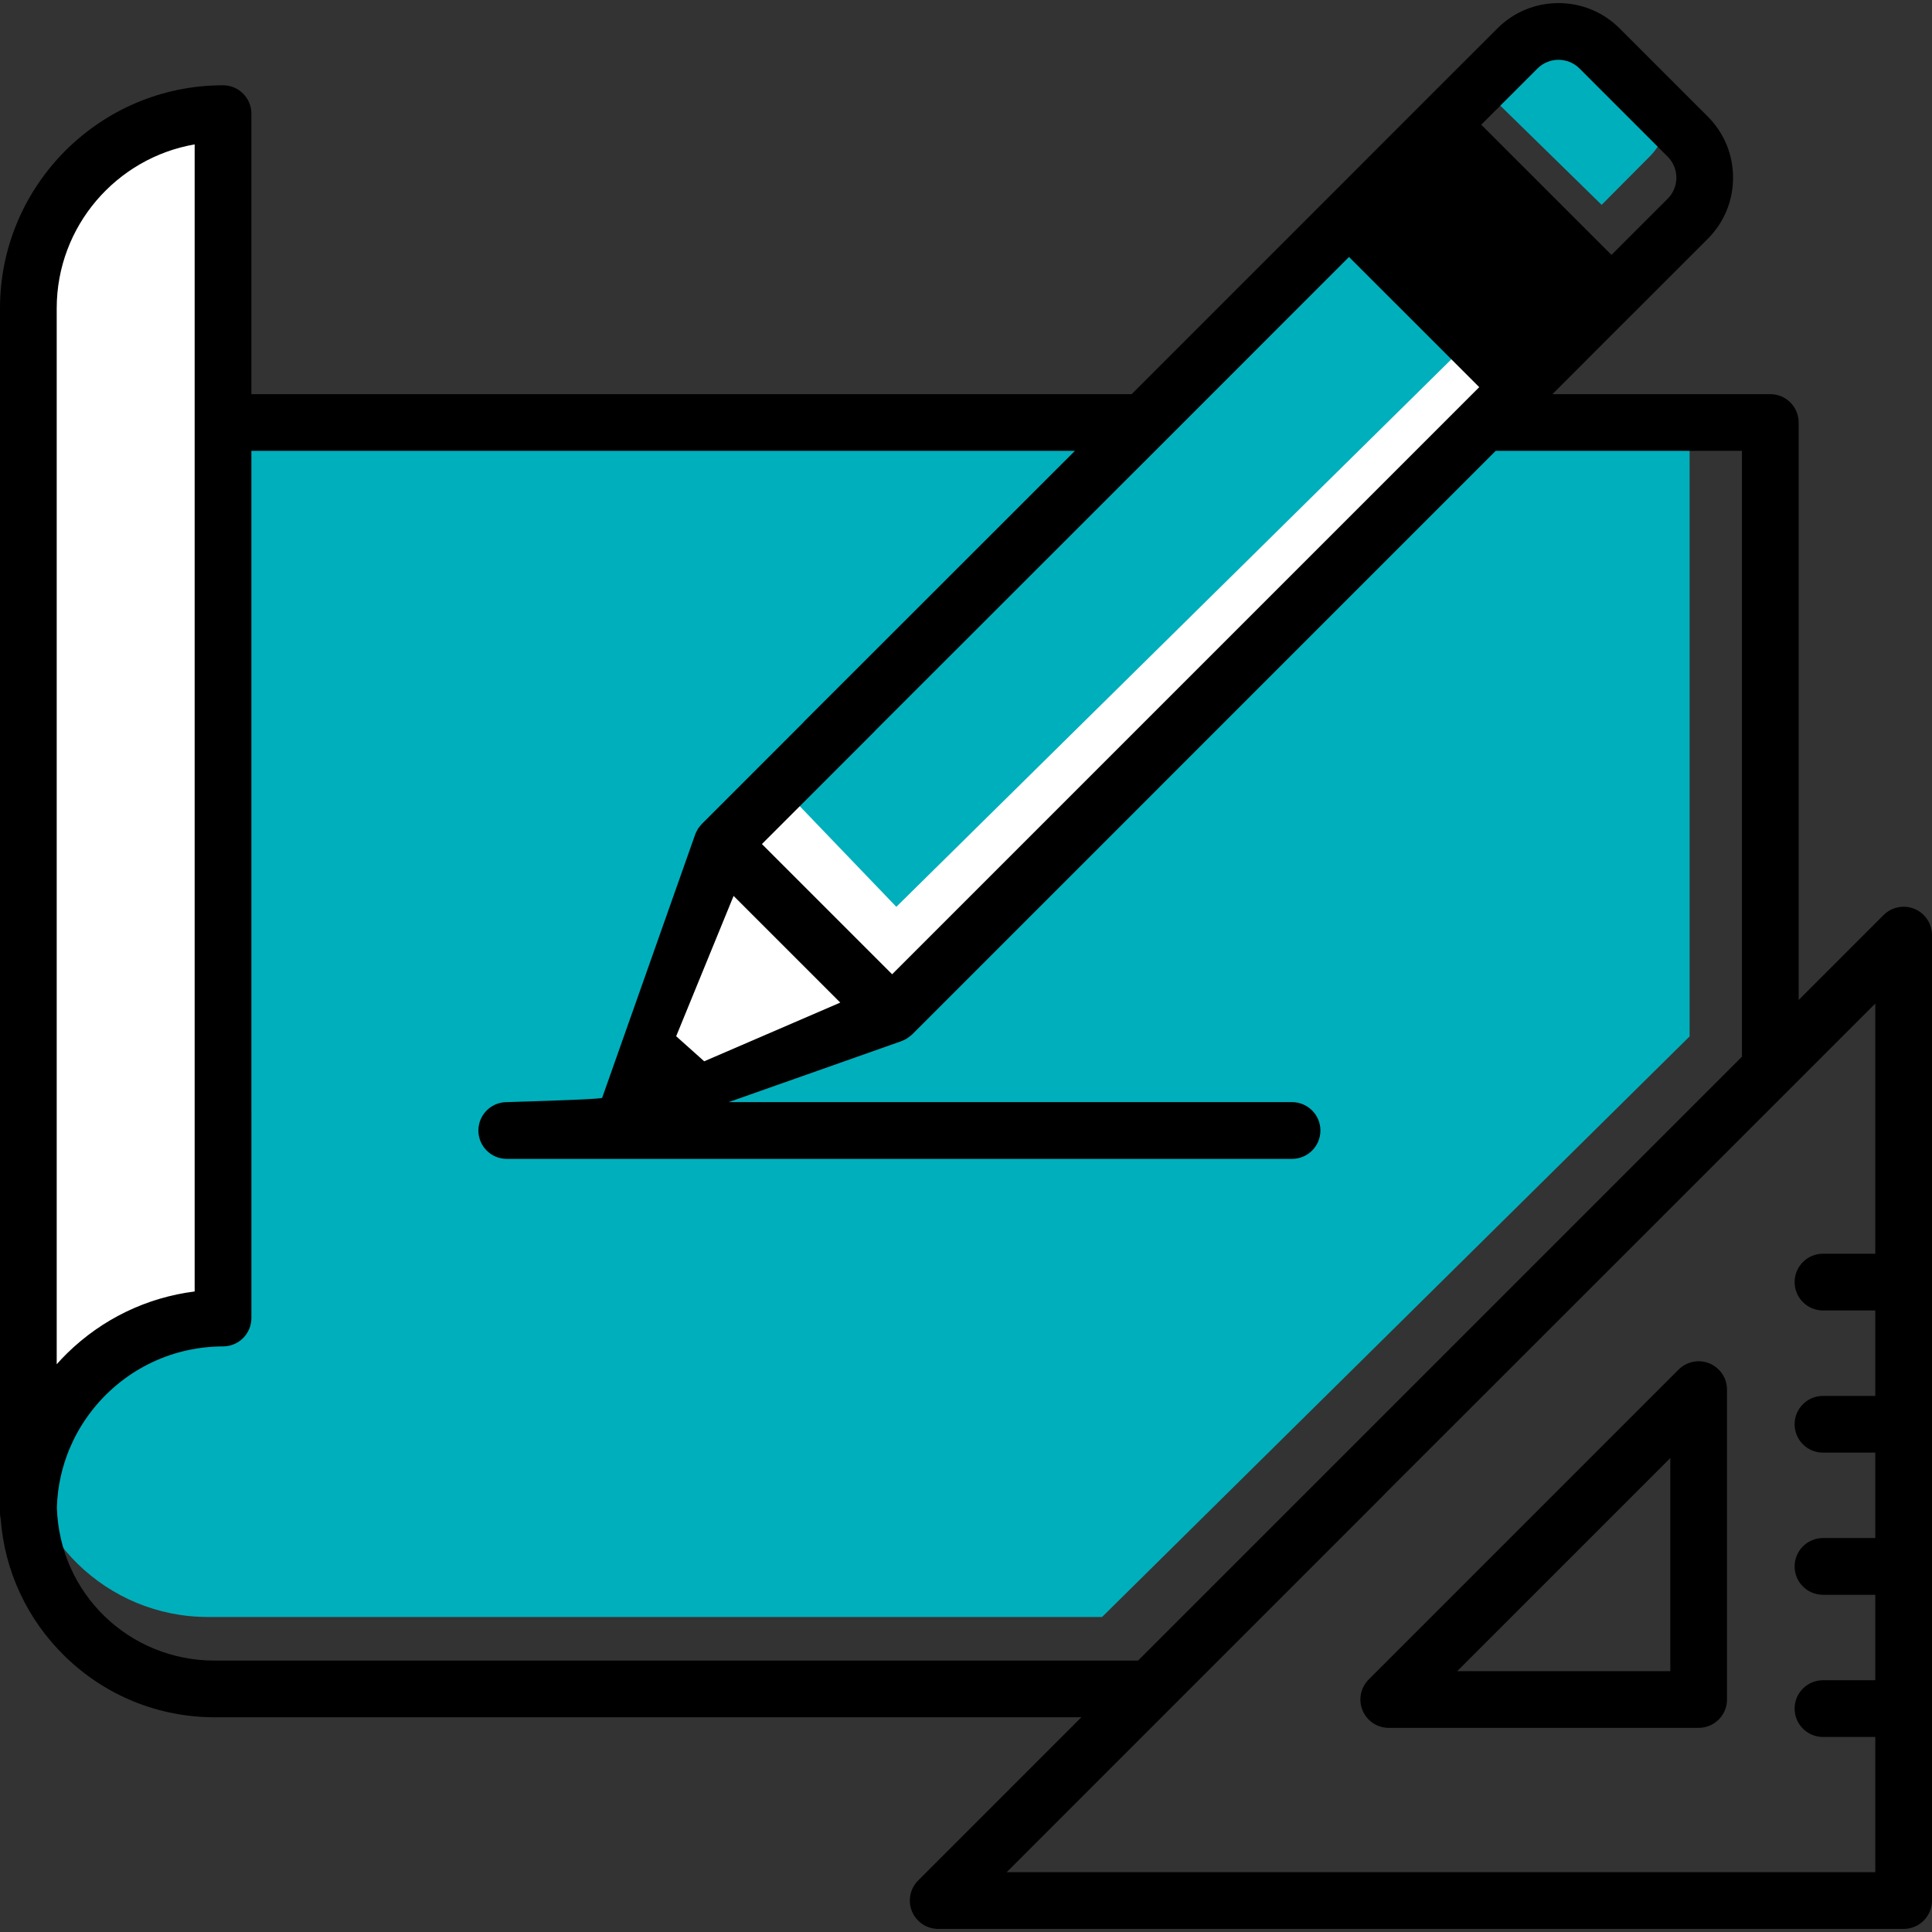
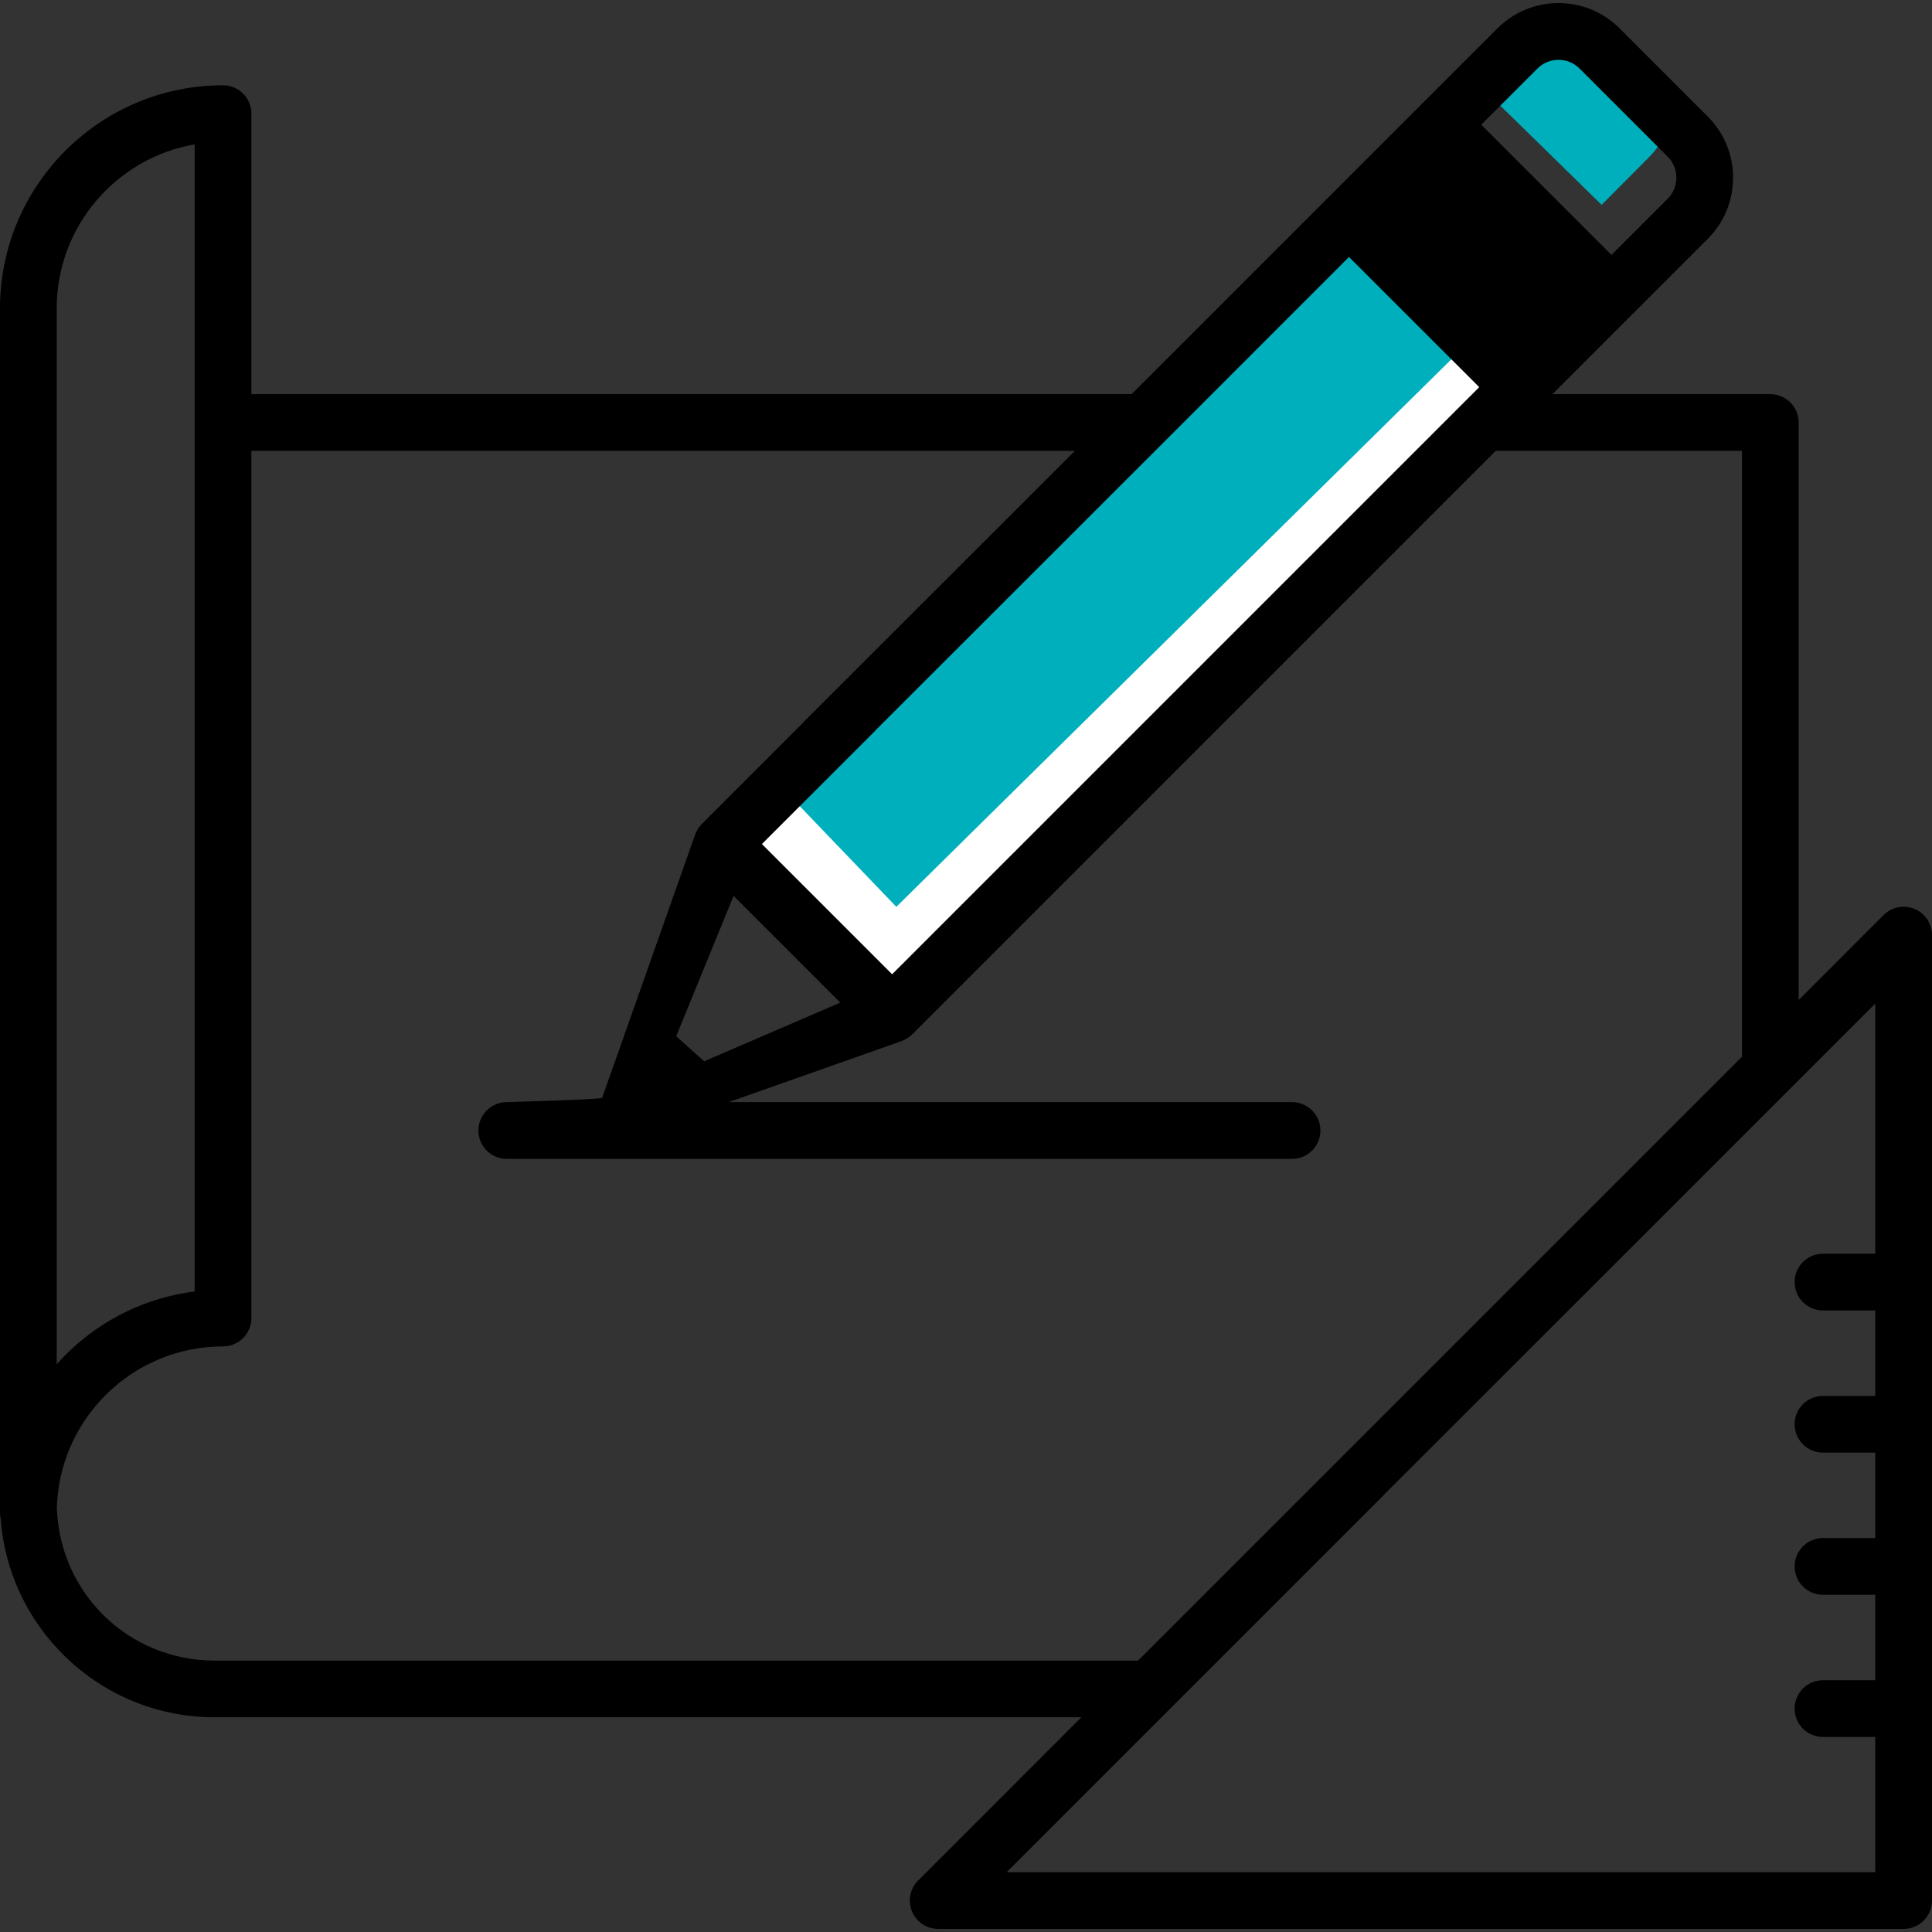
<svg xmlns="http://www.w3.org/2000/svg" width="65px" height="65px" viewBox="0 0 65 65">
  <rect x="0" y="0" width="65" height="65" fill="#333333" stroke="none" />
  <title>Practice</title>
  <g id="MoodBoard" stroke="none" stroke-width="1" fill="none" fill-rule="evenodd">
    <g id="Practice" fill-rule="nonzero">
-       <path d="M57.514,45.871 C57.158,45.723 56.747,45.805 56.474,46.078 L46.048,56.504 C45.775,56.777 45.694,57.187 45.842,57.544 C45.989,57.9 46.337,58.132 46.723,58.132 L57.149,58.132 C57.676,58.132 58.103,57.705 58.103,57.178 L58.103,46.752 C58.103,46.366 57.871,46.019 57.514,45.871 Z M49.026,56.224 L56.195,49.056 L56.195,56.224 L49.026,56.224 Z" id="Shape" fill="#000000" />
-       <path d="M1,14 C1,14 0.82,44.764 0.729,48.301 C0.82,51.686 3.591,54.402 6.997,54.402 L37.078,54.402 L56.845,34.869 L56.845,14 L1,14 Z" id="Shape" fill="#00AFBC" />
-       <path d="M7.55,44.522 L7.55,4 C3.932,4 1,6.932 1,10.55 L1,51.071 C1,47.454 3.932,44.522 7.55,44.522 Z" id="Shape" fill="#FFFFFF" />
-       <polygon id="Shape" fill="#FFFFFF" points="21 37.777 29.846 34.654 24.123 28.931" />
      <polygon id="Rectangle-path" fill="#FFFFFF" transform="translate(37.415, 21.346) rotate(135) translate(-37.415, -21.346) " points="22.495 17.294 52.335 17.294 52.335 25.397 22.495 25.397" />
      <polygon id="Rectangle-path" fill="#00AFBC" transform="translate(37.628, 19.22) rotate(135) translate(-37.628, -19.22) " points="24.477 16.341 50.894 16.521 50.779 22.098 24.361 21.918" />
      <path d="M55.505,2.498 L54.33,1.573 C53.566,0.809 52.329,0.809 51.565,1.573 L50.066,3.153 L53.885,6.892 L55.505,5.263 C56.268,4.499 56.268,3.262 55.505,2.498 Z" id="Shape" fill="#00AFBC" />
      <path d="M64.411,30.579 C64.055,30.431 63.644,30.513 63.371,30.785 L60.514,33.643 L60.514,14.215 C60.514,13.688 60.087,13.261 59.56,13.261 L52.23,13.261 L54.89,10.6 C54.891,10.6 54.891,10.599 54.892,10.599 L57.456,8.035 C58.005,7.486 58.307,6.755 58.307,5.978 C58.307,5.201 58.005,4.47 57.456,3.921 L54.491,0.956 C53.941,0.407 53.211,0.104 52.434,0.104 C51.657,0.104 50.926,0.407 50.377,0.956 L47.811,3.521 L44.712,6.621 L38.072,13.261 L8.458,13.261 L8.458,3.823 C8.458,3.296 8.03,2.869 7.504,2.869 C3.366,2.869 0,6.235 0,10.372 L0,50.894 C0,50.964 0.008,51.033 0.023,51.099 C0.154,52.855 0.914,54.486 2.183,55.724 C3.54,57.048 5.331,57.776 7.227,57.776 L36.38,57.776 L30.89,63.267 C30.617,63.54 30.535,63.95 30.683,64.307 C30.831,64.663 31.179,64.896 31.564,64.896 L64.046,64.896 C64.573,64.896 65,64.469 65,63.942 L65,31.46 C65,31.074 64.767,30.726 64.411,30.579 Z M51.726,2.305 C52.116,1.915 52.752,1.915 53.142,2.305 L56.107,5.27 C56.497,5.66 56.497,6.296 56.107,6.686 L54.216,8.576 L49.835,4.196 L51.726,2.305 Z M63.092,42.18 L61.332,42.18 C60.805,42.18 60.378,42.608 60.378,43.134 C60.378,43.661 60.805,44.089 61.332,44.089 L63.092,44.089 L63.092,46.964 L61.332,46.964 C60.805,46.964 60.378,47.391 60.378,47.918 C60.378,48.445 60.805,48.872 61.332,48.872 L63.092,48.872 L63.092,51.746 L61.332,51.746 C60.805,51.746 60.378,52.174 60.378,52.701 C60.378,53.228 60.805,53.655 61.332,53.655 L63.092,53.655 L63.092,56.53 L61.332,56.53 C60.805,56.53 60.378,56.957 60.378,57.484 C60.378,58.011 60.805,58.438 61.332,58.438 L63.092,58.438 L63.092,62.988 L33.868,62.988 L46.551,50.304 C46.924,49.931 46.924,49.327 46.551,48.955 C46.043,48.587 45.532,48.625 45.202,48.955 L38.288,55.869 L7.227,55.869 C4.334,55.869 2.004,53.61 1.913,50.721 C1.918,50.54 1.932,50.36 1.955,50.182 C1.966,50.095 1.979,50.011 1.993,49.927 C2.012,49.824 2.027,49.75 2.043,49.676 C2.072,49.552 2.087,49.49 2.104,49.428 C2.147,49.28 2.161,49.231 2.176,49.184 C2.236,49.008 2.248,48.975 2.26,48.942 C2.283,48.879 2.308,48.818 2.333,48.756 C2.388,48.627 2.422,48.552 2.458,48.477 C3.208,46.923 4.643,45.772 6.366,45.415 C6.459,45.396 6.539,45.382 6.619,45.369 C6.732,45.351 6.805,45.342 6.878,45.334 C7.011,45.319 7.082,45.315 7.154,45.31 C7.315,45.301 7.409,45.298 7.504,45.298 C8.03,45.298 8.458,44.871 8.458,44.344 L8.458,37.427 C8.458,36.9 8.03,36.473 7.504,36.473 C6.977,36.473 6.55,36.9 6.55,37.427 L6.55,43.45 C4.938,43.654 3.443,44.373 2.264,45.524 C2.14,45.645 2.022,45.771 1.908,45.899 L1.908,10.372 C1.908,7.612 3.917,5.312 6.549,4.858 L6.549,14.215 L6.549,33.611 L6.549,43.611 C6.549,44.138 6.977,44.565 7.503,44.565 C8.03,44.565 8.457,42.138 8.457,41.611 L8.457,43.611 L8.457,15.169 L36.164,15.169 L27.062,24.265 C26.689,24.638 26.689,25.242 27.062,25.615 C27.434,25.987 28.038,25.987 28.411,25.615 L39.142,14.89 C39.142,14.89 41.223,12.808 45.386,8.645 L49.767,13.025 L49.253,13.539 C49.252,13.54 42.84,19.952 30.015,32.778 L25.634,28.397 L29.426,24.605 C29.799,24.233 29.799,23.629 29.426,23.256 C29.053,22.884 28.449,22.884 28.077,23.256 L23.61,27.723 C23.51,27.842 23.497,27.86 23.484,27.879 C23.409,28.022 23.401,28.041 23.394,28.06 C23.392,28.065 22.77,29.826 21.527,33.345 L20.259,36.935 C20.248,36.967 19.178,37.016 17.049,37.08 C16.522,37.08 16.095,37.508 16.095,38.035 C16.095,38.562 16.522,38.989 17.049,38.989 L43.47,38.989 C43.996,38.989 44.424,38.562 44.424,38.035 C44.424,37.508 43.996,37.08 43.47,37.08 L24.514,37.08 L30.332,35.027 C30.462,34.969 30.484,34.957 30.506,34.943 C30.638,34.849 30.664,34.826 30.689,34.802 L50.321,15.169 L58.606,15.169 L58.606,35.551 L44.959,49.198 C44.586,49.571 44.586,50.175 44.959,50.547 C45.206,50.755 45.42,50.827 45.633,50.827 C45.847,50.827 46.061,50.755 46.236,50.613 C46.284,50.569 51.903,44.952 63.092,33.763 L63.092,42.18 Z M28.27,33.731 L23.692,35.706 L22.749,34.863 L24.681,30.142 L28.27,33.731 Z" id="Shape" fill="#000000" />
    </g>
  </g>
</svg>